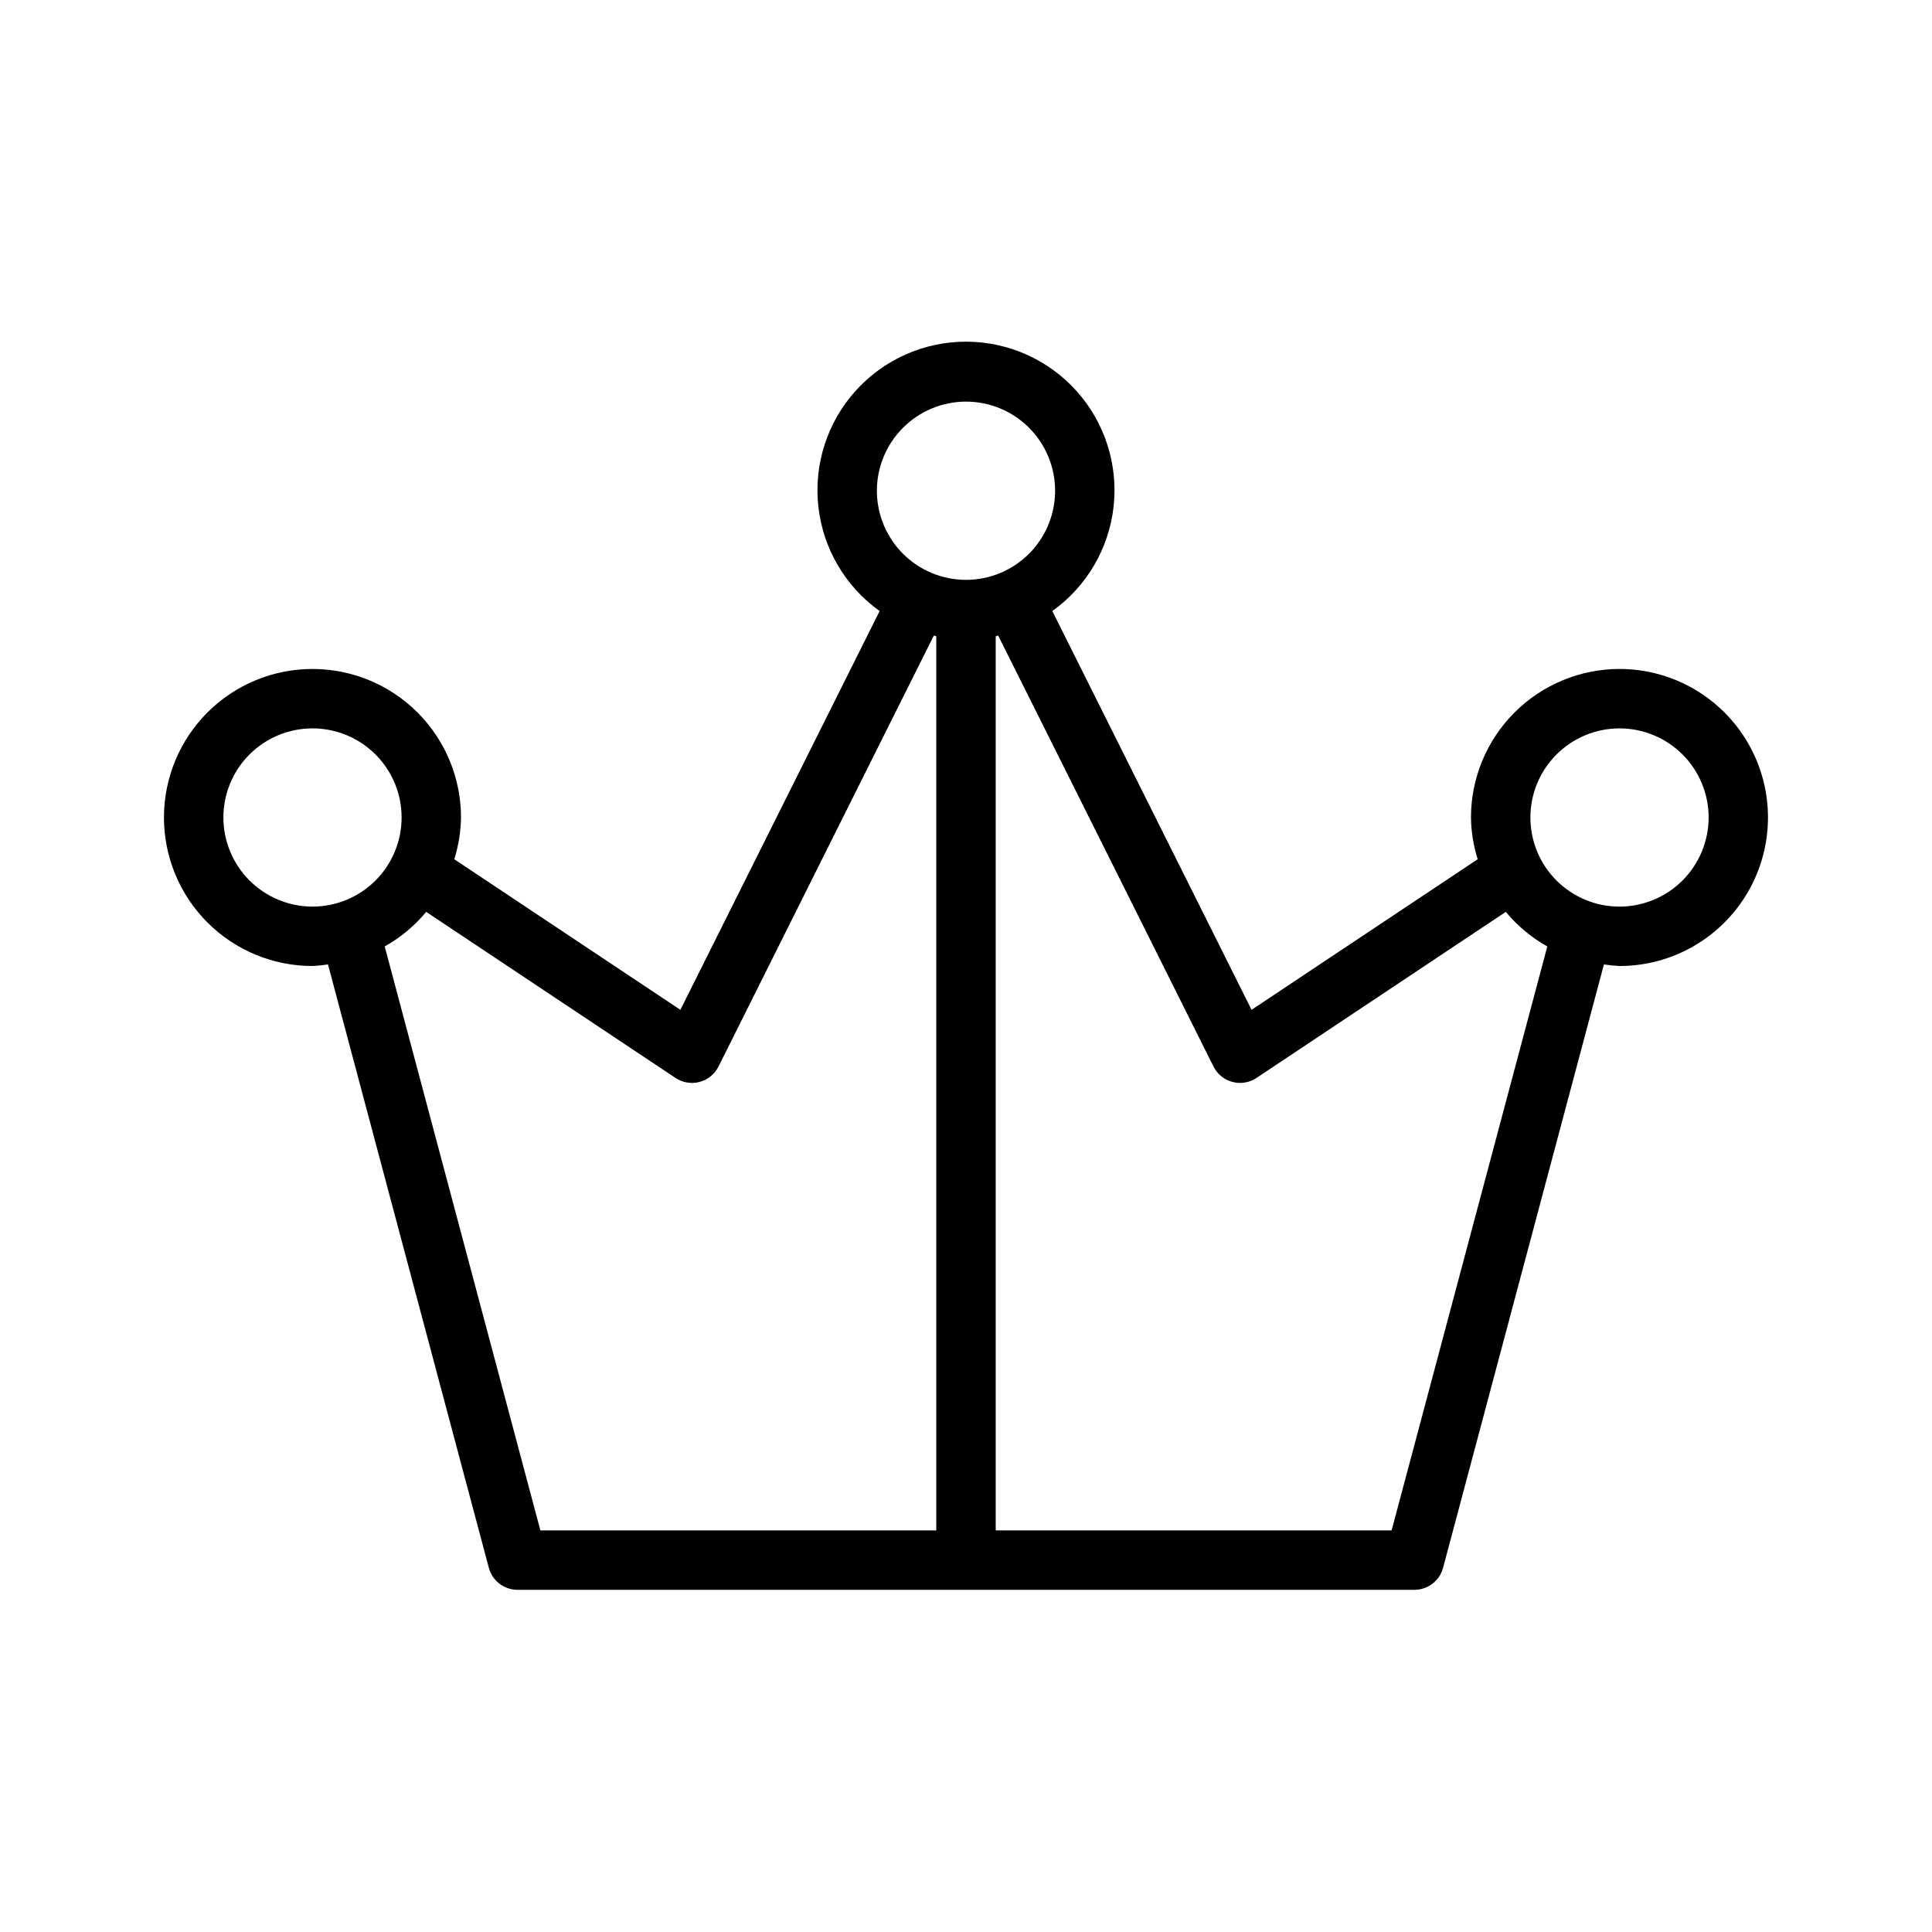
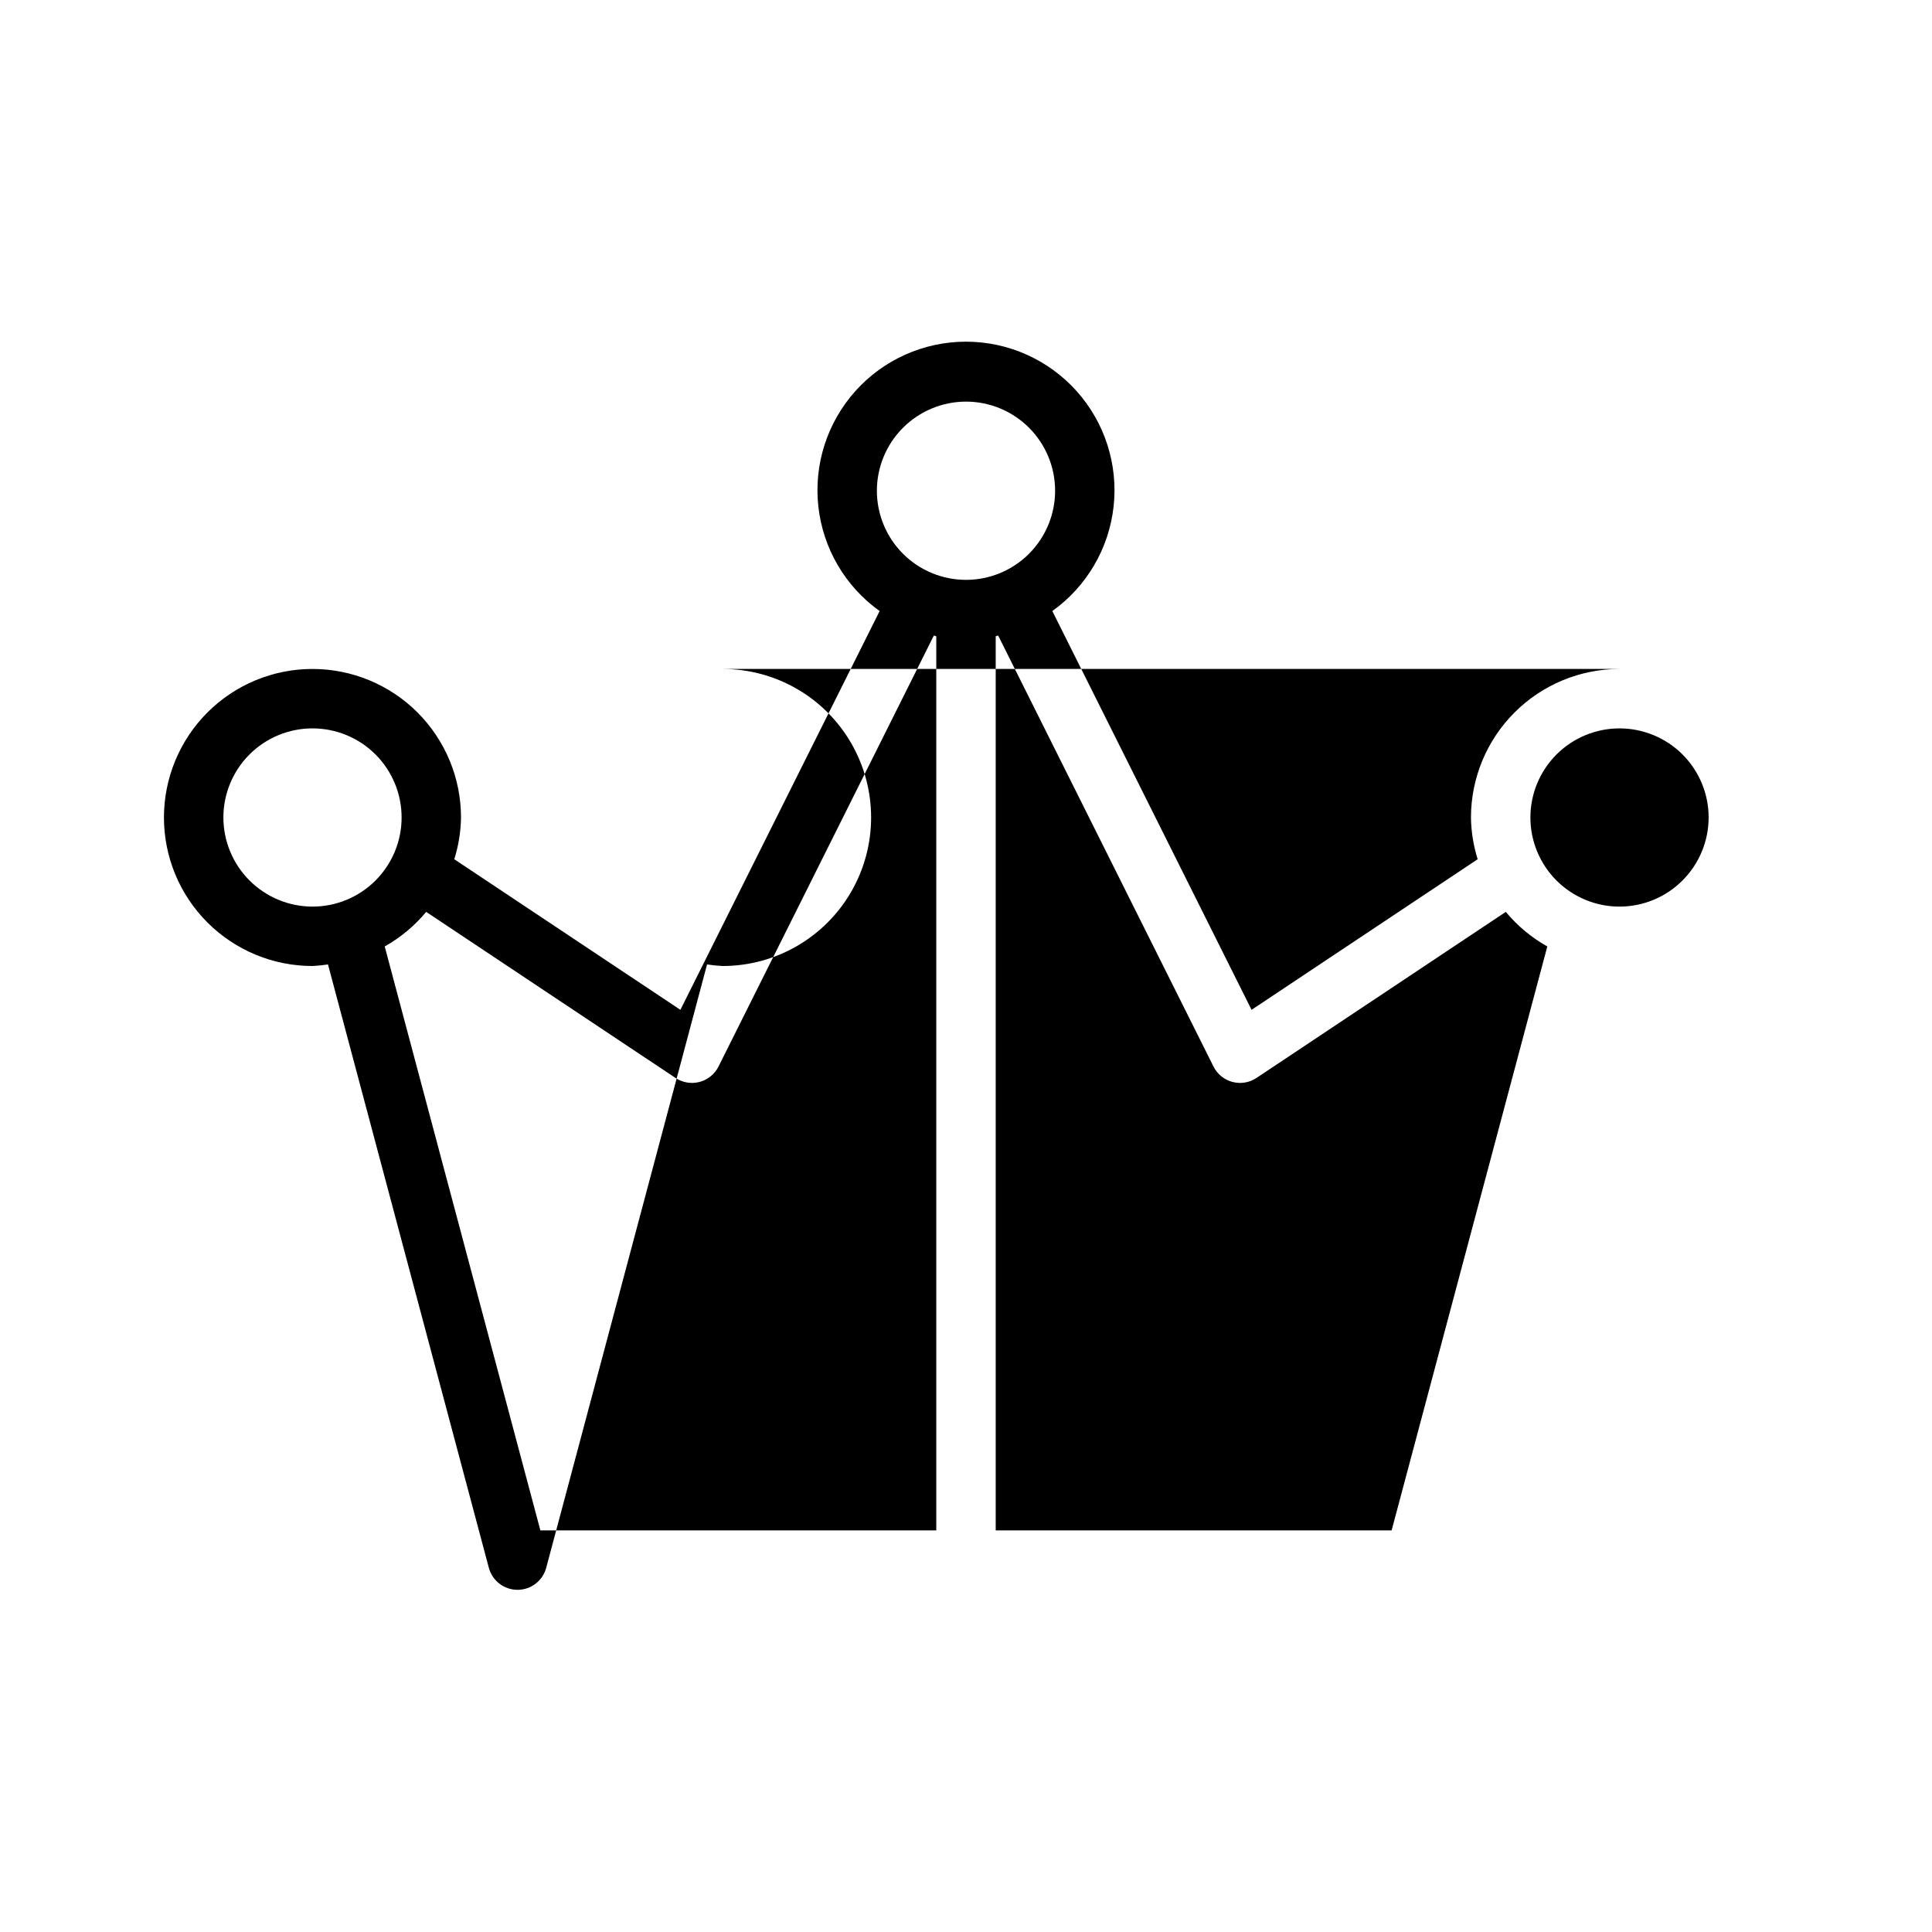
<svg xmlns="http://www.w3.org/2000/svg" fill="#000000" width="800px" height="800px" version="1.1" viewBox="144 144 512 512">
-   <path d="m573.18 321.28c-10.438 0.012-20.441 4.164-27.82 11.543-7.379 7.379-11.527 17.383-11.539 27.816 0.055 3.758 0.652 7.484 1.777 11.066l-59.918 39.91-52.805-105.68c9.105-6.504 15.012-16.578 16.242-27.703 1.227-11.125-2.336-22.246-9.801-30.582-7.469-8.336-18.129-13.102-29.32-13.102s-21.855 4.766-29.32 13.102c-7.469 8.336-11.031 19.457-9.805 30.582 1.23 11.125 7.137 21.199 16.242 27.703l-52.801 105.68-59.922-39.91c1.125-3.582 1.727-7.309 1.781-11.066 0-10.438-4.148-20.449-11.531-27.832-7.379-7.379-17.391-11.527-27.832-11.527-10.438 0-20.449 4.148-27.832 11.527-7.379 7.383-11.527 17.395-11.527 27.832 0 10.441 4.148 20.453 11.527 27.832 7.383 7.383 17.395 11.531 27.832 11.531 1.379-0.066 2.75-0.207 4.113-0.418l42.625 159.89c0.918 3.445 4.039 5.844 7.606 5.844h237.68c3.566 0 6.688-2.398 7.602-5.844l42.625-159.89c1.363 0.211 2.738 0.352 4.117 0.418 14.062 0 27.055-7.504 34.086-19.68 7.031-12.18 7.031-27.184 0-39.363-7.031-12.176-20.023-19.68-34.086-19.68zm-173.18-70.848c6.262 0 12.27 2.488 16.699 6.918 4.426 4.43 6.914 10.434 6.914 16.699 0 6.262-2.488 12.27-6.914 16.699-4.43 4.43-10.438 6.918-16.699 6.918-6.266 0-12.273-2.488-16.699-6.918-4.43-4.43-6.918-10.438-6.918-16.699 0.008-6.262 2.496-12.266 6.926-16.691 4.426-4.43 10.43-6.918 16.691-6.926zm-196.8 110.21c0-6.262 2.488-12.27 6.914-16.699 4.43-4.426 10.438-6.914 16.699-6.914 6.266 0 12.273 2.488 16.699 6.914 4.43 4.43 6.918 10.438 6.918 16.699 0 6.266-2.488 12.273-6.918 16.699-4.426 4.43-10.434 6.918-16.699 6.918-6.262-0.008-12.262-2.496-16.691-6.926-4.426-4.426-6.918-10.43-6.922-16.691zm42.754 34.18h-0.004c4.195-2.356 7.922-5.461 10.996-9.164l66.066 44.004c1.879 1.254 4.203 1.641 6.387 1.062 2.18-0.582 4.008-2.07 5.016-4.09l57.066-114.21c0.219 0.047 0.422 0.145 0.645 0.191v236.95h-104.92zm266.84 154.75h-104.92v-236.96c0.223-0.043 0.422-0.141 0.645-0.191l57.066 114.21v0.004c1.008 2.019 2.836 3.508 5.019 4.086 2.184 0.582 4.508 0.195 6.387-1.059l66.062-44.004c3.074 3.703 6.805 6.809 11 9.164zm60.395-165.31c-6.266 0-12.27-2.488-16.699-6.918-4.43-4.426-6.918-10.434-6.918-16.699 0-6.262 2.488-12.27 6.918-16.699 4.43-4.426 10.434-6.914 16.699-6.914 6.262 0 12.27 2.488 16.699 6.914 4.43 4.43 6.918 10.438 6.918 16.699-0.008 6.262-2.5 12.266-6.926 16.691-4.43 4.43-10.43 6.918-16.691 6.926z" />
+   <path d="m573.18 321.28c-10.438 0.012-20.441 4.164-27.82 11.543-7.379 7.379-11.527 17.383-11.539 27.816 0.055 3.758 0.652 7.484 1.777 11.066l-59.918 39.91-52.805-105.68c9.105-6.504 15.012-16.578 16.242-27.703 1.227-11.125-2.336-22.246-9.801-30.582-7.469-8.336-18.129-13.102-29.32-13.102s-21.855 4.766-29.32 13.102c-7.469 8.336-11.031 19.457-9.805 30.582 1.23 11.125 7.137 21.199 16.242 27.703l-52.801 105.68-59.922-39.91c1.125-3.582 1.727-7.309 1.781-11.066 0-10.438-4.148-20.449-11.531-27.832-7.379-7.379-17.391-11.527-27.832-11.527-10.438 0-20.449 4.148-27.832 11.527-7.379 7.383-11.527 17.395-11.527 27.832 0 10.441 4.148 20.453 11.527 27.832 7.383 7.383 17.395 11.531 27.832 11.531 1.379-0.066 2.75-0.207 4.113-0.418l42.625 159.89c0.918 3.445 4.039 5.844 7.606 5.844c3.566 0 6.688-2.398 7.602-5.844l42.625-159.89c1.363 0.211 2.738 0.352 4.117 0.418 14.062 0 27.055-7.504 34.086-19.68 7.031-12.18 7.031-27.184 0-39.363-7.031-12.176-20.023-19.68-34.086-19.68zm-173.18-70.848c6.262 0 12.27 2.488 16.699 6.918 4.426 4.43 6.914 10.434 6.914 16.699 0 6.262-2.488 12.27-6.914 16.699-4.43 4.43-10.438 6.918-16.699 6.918-6.266 0-12.273-2.488-16.699-6.918-4.43-4.43-6.918-10.438-6.918-16.699 0.008-6.262 2.496-12.266 6.926-16.691 4.426-4.43 10.43-6.918 16.691-6.926zm-196.8 110.21c0-6.262 2.488-12.27 6.914-16.699 4.43-4.426 10.438-6.914 16.699-6.914 6.266 0 12.273 2.488 16.699 6.914 4.43 4.43 6.918 10.438 6.918 16.699 0 6.266-2.488 12.273-6.918 16.699-4.426 4.43-10.434 6.918-16.699 6.918-6.262-0.008-12.262-2.496-16.691-6.926-4.426-4.426-6.918-10.43-6.922-16.691zm42.754 34.18h-0.004c4.195-2.356 7.922-5.461 10.996-9.164l66.066 44.004c1.879 1.254 4.203 1.641 6.387 1.062 2.18-0.582 4.008-2.07 5.016-4.09l57.066-114.21c0.219 0.047 0.422 0.145 0.645 0.191v236.95h-104.92zm266.84 154.75h-104.92v-236.96c0.223-0.043 0.422-0.141 0.645-0.191l57.066 114.21v0.004c1.008 2.019 2.836 3.508 5.019 4.086 2.184 0.582 4.508 0.195 6.387-1.059l66.062-44.004c3.074 3.703 6.805 6.809 11 9.164zm60.395-165.31c-6.266 0-12.27-2.488-16.699-6.918-4.43-4.426-6.918-10.434-6.918-16.699 0-6.262 2.488-12.27 6.918-16.699 4.43-4.426 10.434-6.914 16.699-6.914 6.262 0 12.27 2.488 16.699 6.914 4.43 4.43 6.918 10.438 6.918 16.699-0.008 6.262-2.5 12.266-6.926 16.691-4.43 4.43-10.43 6.918-16.691 6.926z" />
</svg>